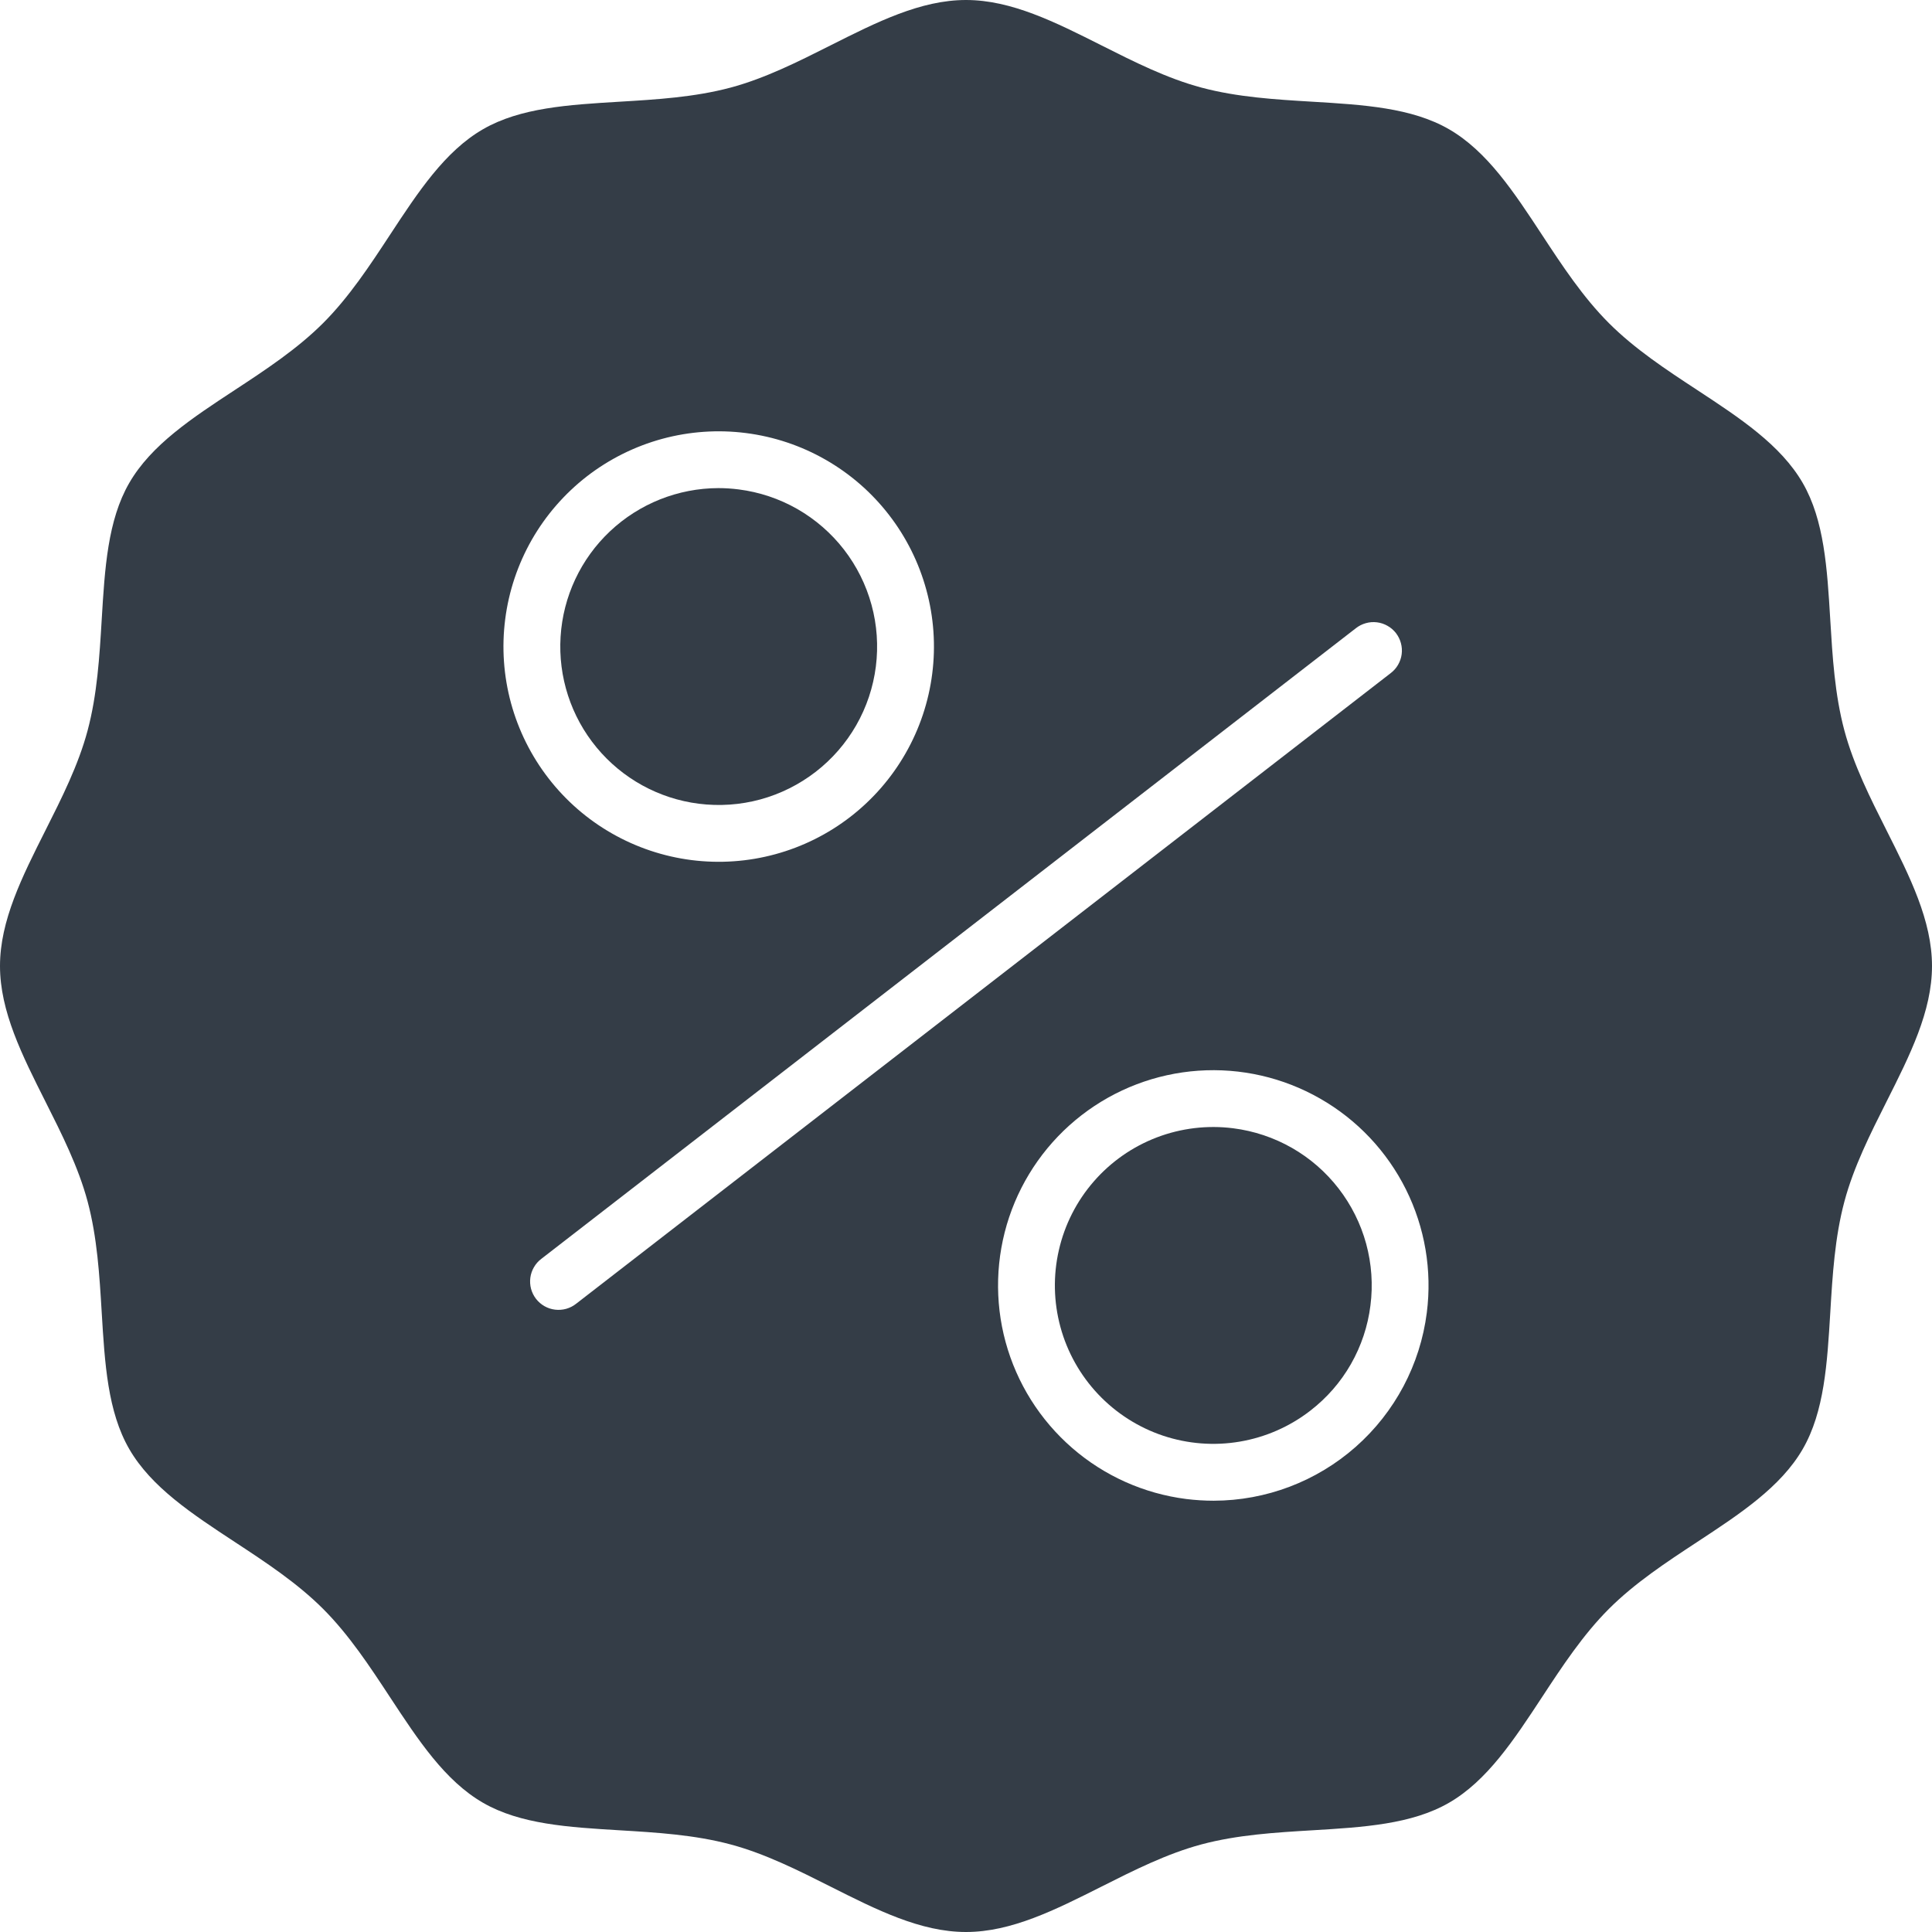
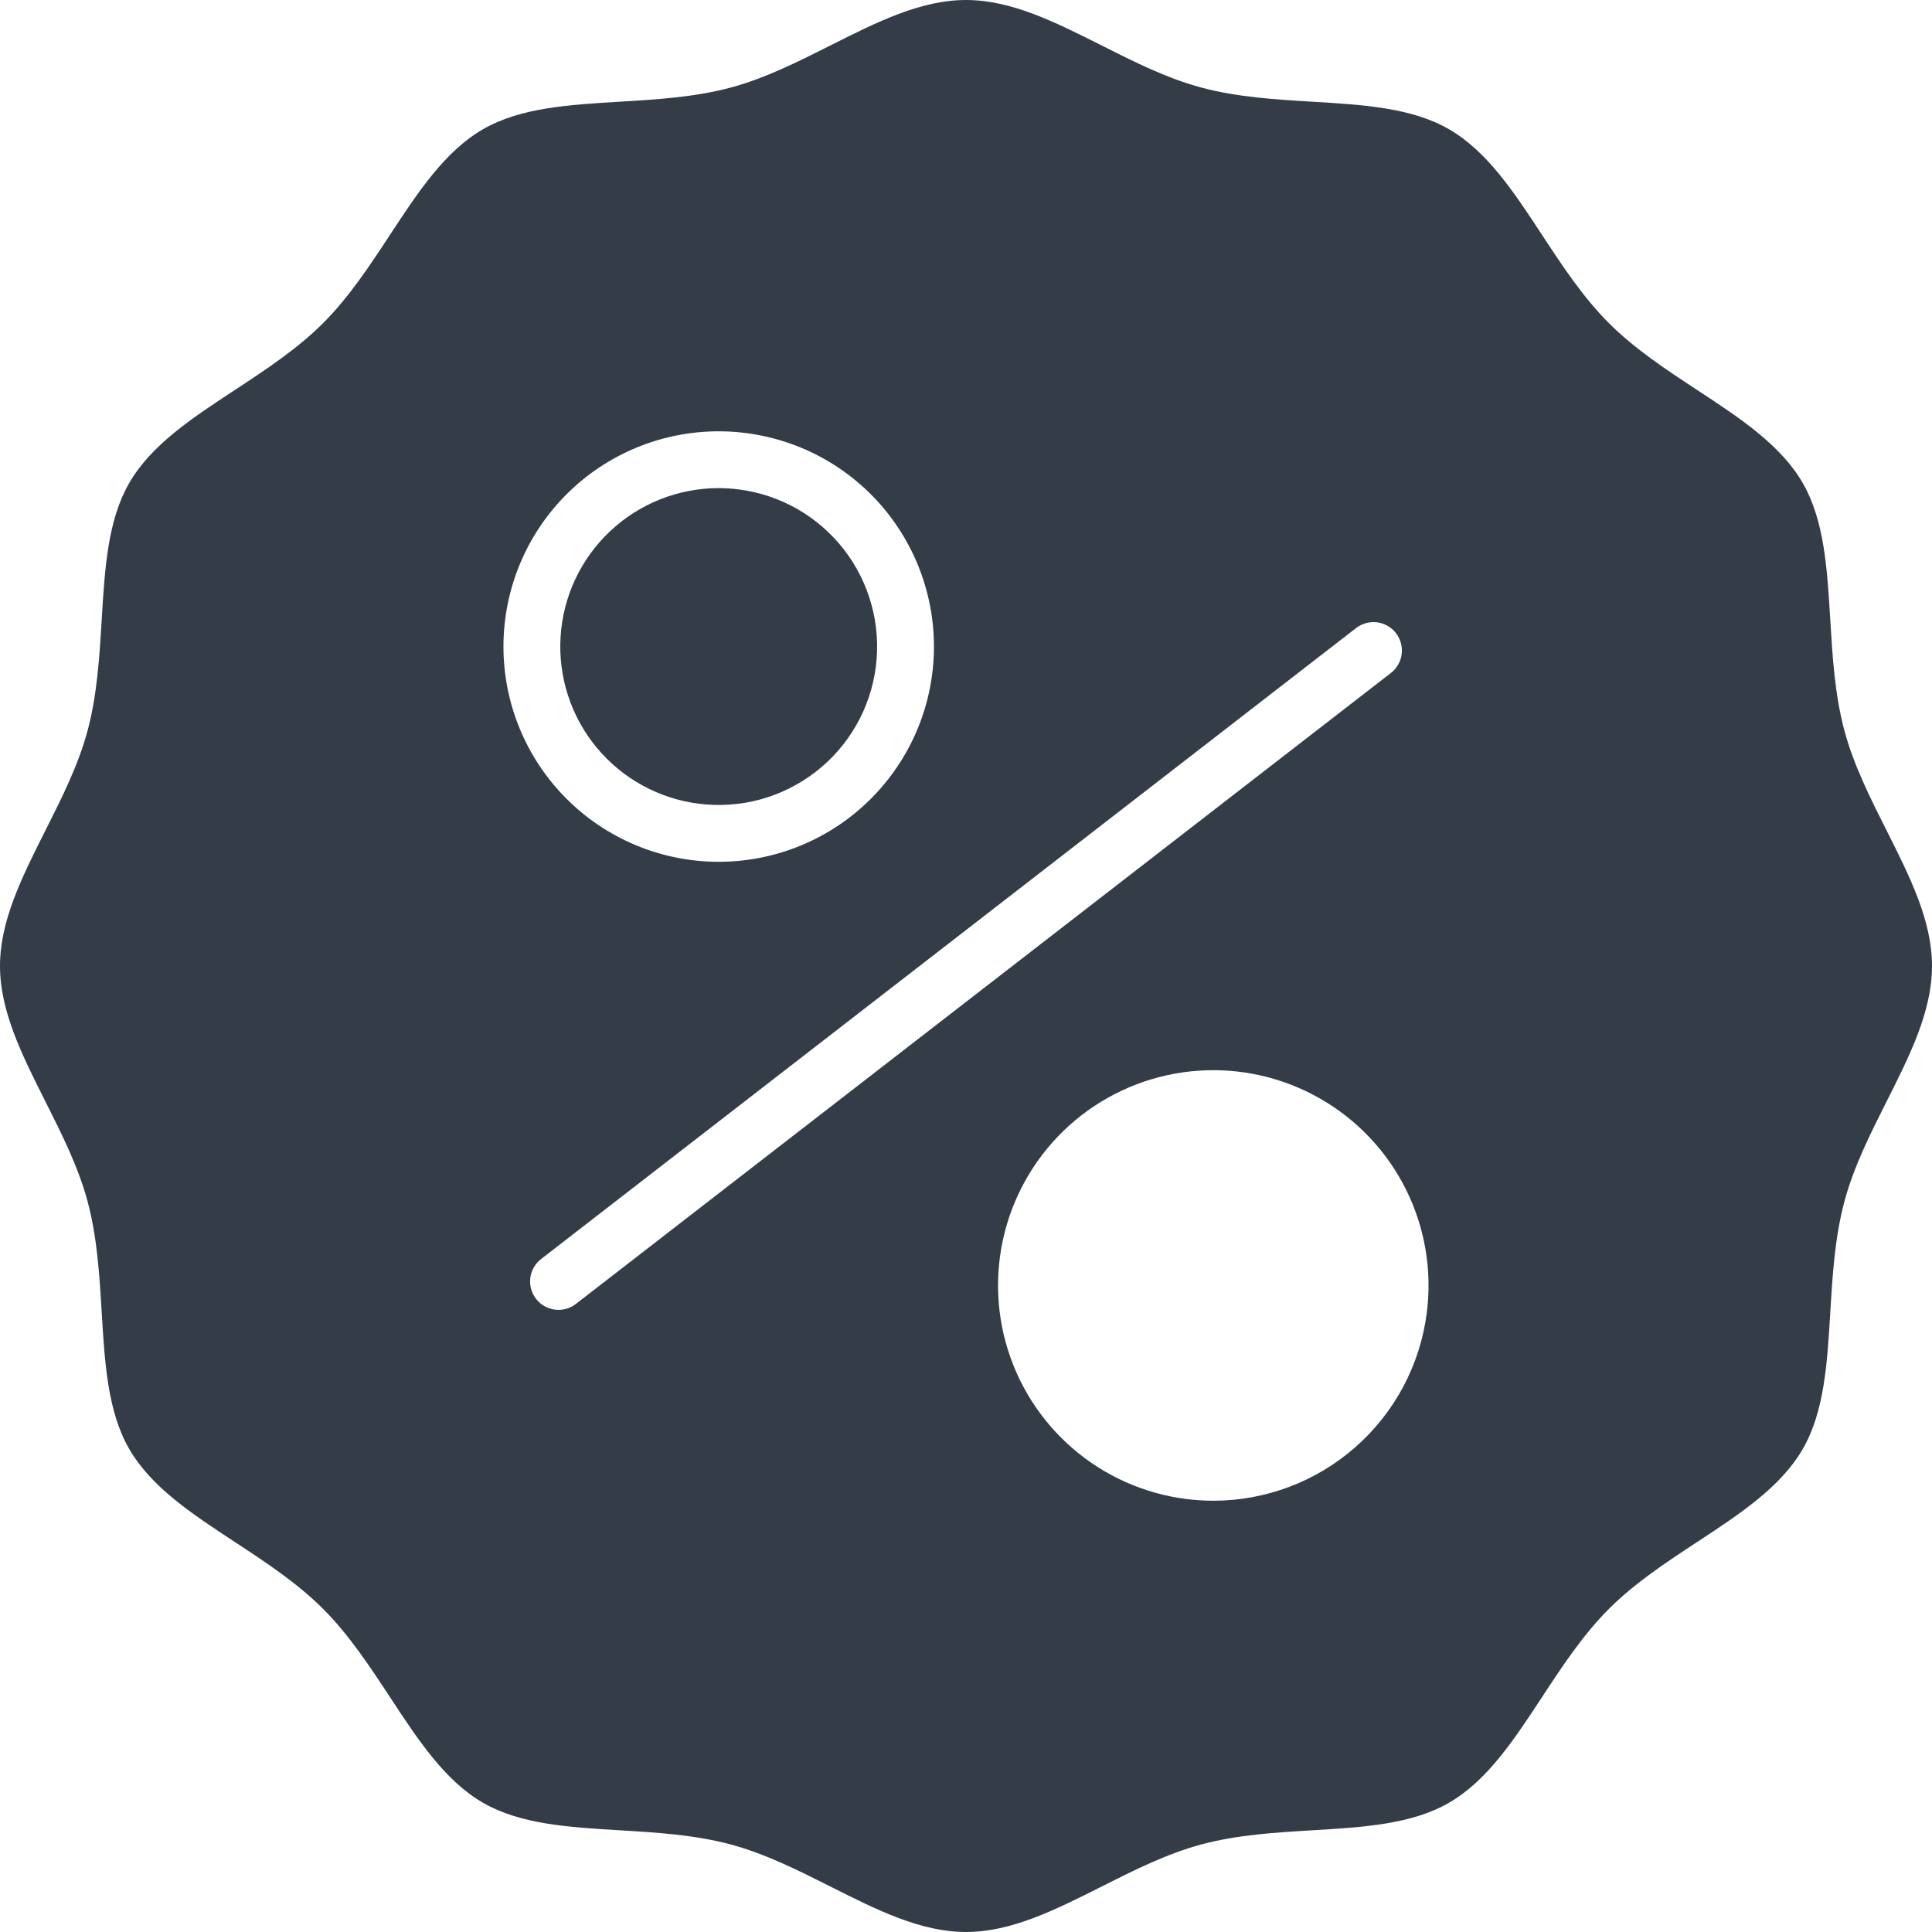
<svg xmlns="http://www.w3.org/2000/svg" width="56" height="56" viewBox="0 0 56 56" fill="none">
  <g id="Group 5361">
    <path id="Vector" d="M20.252 23.296C20.85 23.372 21.458 23.33 22.039 23.172C22.621 23.013 23.166 22.741 23.643 22.372C24.12 22.003 24.519 21.544 24.819 21.02C25.118 20.497 25.311 19.919 25.387 19.321C25.463 18.723 25.421 18.115 25.262 17.534C25.104 16.952 24.832 16.407 24.463 15.93C24.094 15.453 23.634 15.054 23.111 14.754C22.587 14.455 22.01 14.262 21.412 14.186C21.216 14.161 21.02 14.148 20.823 14.148C19.656 14.151 18.534 14.597 17.684 15.397C16.834 16.197 16.321 17.29 16.249 18.455C16.176 19.619 16.549 20.768 17.293 21.667C18.037 22.567 19.095 23.149 20.252 23.296H20.252Z" fill="#343D47" />
-     <path id="Vector_2" d="M35.748 32.704C34.999 32.608 34.238 32.699 33.532 32.968C32.827 33.237 32.198 33.676 31.703 34.246C31.207 34.816 30.86 35.499 30.692 36.235C30.523 36.972 30.539 37.738 30.738 38.467C30.936 39.195 31.312 39.863 31.83 40.412C32.349 40.961 32.995 41.374 33.711 41.614C34.427 41.853 35.191 41.913 35.936 41.786C36.68 41.66 37.382 41.352 37.979 40.89C38.457 40.522 38.858 40.063 39.157 39.539C39.456 39.015 39.649 38.437 39.723 37.839C39.8 37.24 39.757 36.633 39.599 36.051C39.44 35.469 39.168 34.925 38.799 34.448C38.43 33.971 37.971 33.571 37.447 33.272C36.923 32.973 36.346 32.78 35.748 32.704Z" fill="#343D47" />
    <path id="Vector_3" d="M53.461 21.176C53.181 20.131 53.115 19.028 53.051 17.961C52.962 16.479 52.878 15.079 52.252 13.998C51.614 12.895 50.435 12.12 49.187 11.3C48.301 10.719 47.386 10.117 46.634 9.365C45.882 8.613 45.281 7.698 44.699 6.812C43.88 5.564 43.105 4.385 42.002 3.747C40.92 3.121 39.521 3.037 38.039 2.948C36.972 2.884 35.868 2.818 34.824 2.539C33.824 2.272 32.863 1.787 31.934 1.319C30.587 0.641 29.316 0 28 0C26.684 0 25.413 0.641 24.066 1.319C23.137 1.787 22.176 2.271 21.176 2.539C20.131 2.818 19.028 2.884 17.961 2.948C16.479 3.037 15.079 3.121 13.998 3.747C12.895 4.385 12.12 5.564 11.3 6.813C10.719 7.698 10.117 8.614 9.365 9.366C8.613 10.117 7.698 10.719 6.812 11.301C5.564 12.12 4.385 12.895 3.747 13.998C3.121 15.079 3.037 16.479 2.948 17.961C2.884 19.028 2.818 20.131 2.539 21.176C2.272 22.176 1.787 23.137 1.319 24.066C0.641 25.413 0 26.684 0 28C0 29.316 0.641 30.587 1.319 31.934C1.787 32.863 2.271 33.824 2.539 34.824C2.818 35.868 2.884 36.972 2.948 38.039C3.037 39.522 3.121 40.92 3.747 42.002C4.385 43.105 5.564 43.88 6.813 44.7C7.698 45.281 8.614 45.883 9.366 46.635C10.117 47.387 10.719 48.302 11.301 49.188C12.121 50.436 12.895 51.615 13.998 52.253C15.08 52.879 16.479 52.963 17.961 53.052C19.028 53.116 20.132 53.182 21.177 53.462C22.176 53.729 23.137 54.213 24.067 54.681C25.413 55.359 26.684 56 28 56C29.316 56 30.587 55.359 31.934 54.681C32.863 54.213 33.824 53.729 34.824 53.461C35.868 53.182 36.972 53.116 38.039 53.052C39.522 52.963 40.92 52.879 42.002 52.253C43.105 51.615 43.88 50.436 44.7 49.187C45.281 48.302 45.883 47.386 46.635 46.634C47.387 45.883 48.302 45.281 49.188 44.699C50.436 43.879 51.615 43.105 52.253 42.002C52.879 40.92 52.963 39.521 53.052 38.039C53.116 36.972 53.182 35.868 53.462 34.823C53.729 33.824 54.213 32.863 54.681 31.933C55.359 30.587 56 29.316 56 28C56 26.684 55.359 25.413 54.681 24.066C54.213 23.137 53.729 22.176 53.461 21.176ZM14.643 17.953C14.746 17.14 15.009 16.356 15.415 15.644C15.822 14.933 16.365 14.309 17.012 13.807C17.66 13.306 18.401 12.937 19.191 12.721C19.982 12.506 20.807 12.448 21.62 12.552C22.432 12.655 23.217 12.917 23.928 13.324C24.64 13.731 25.264 14.273 25.765 14.921C26.267 15.569 26.636 16.309 26.851 17.1C27.067 17.89 27.125 18.716 27.021 19.528C26.918 20.341 26.655 21.126 26.248 21.837C25.842 22.548 25.299 23.172 24.651 23.674C24.003 24.176 23.263 24.545 22.473 24.76C21.682 24.976 20.857 25.033 20.044 24.93C19.232 24.826 18.447 24.564 17.736 24.157C17.024 23.751 16.4 23.208 15.899 22.56C15.397 21.912 15.028 21.172 14.812 20.381C14.597 19.591 14.539 18.766 14.643 17.953ZM16.699 37.79C16.614 37.858 16.516 37.907 16.411 37.937C16.306 37.966 16.197 37.974 16.089 37.961C15.981 37.948 15.876 37.914 15.782 37.86C15.687 37.806 15.604 37.734 15.537 37.648C15.471 37.562 15.422 37.464 15.393 37.358C15.365 37.253 15.358 37.144 15.372 37.036C15.386 36.928 15.422 36.824 15.477 36.73C15.531 36.636 15.604 36.553 15.691 36.488L39.301 18.209C39.386 18.142 39.484 18.092 39.589 18.063C39.694 18.033 39.803 18.025 39.911 18.038C40.019 18.051 40.124 18.086 40.218 18.14C40.313 18.193 40.396 18.265 40.463 18.351C40.529 18.438 40.578 18.536 40.606 18.641C40.635 18.746 40.642 18.856 40.628 18.964C40.614 19.072 40.578 19.175 40.523 19.27C40.469 19.364 40.396 19.446 40.309 19.512L16.699 37.79ZM41.357 38.047C41.166 39.551 40.433 40.934 39.297 41.937C38.16 42.941 36.697 43.496 35.181 43.499C34.913 43.499 34.646 43.482 34.38 43.449C33.156 43.293 32.006 42.778 31.075 41.968C30.143 41.158 29.473 40.091 29.148 38.9C28.824 37.71 28.86 36.45 29.251 35.279C29.643 34.109 30.373 33.081 31.348 32.326C32.324 31.57 33.502 31.121 34.733 31.035C35.964 30.949 37.193 31.23 38.264 31.843C39.336 32.455 40.201 33.371 40.752 34.476C41.302 35.58 41.513 36.823 41.357 38.047Z" fill="#343D47" />
  </g>
</svg>